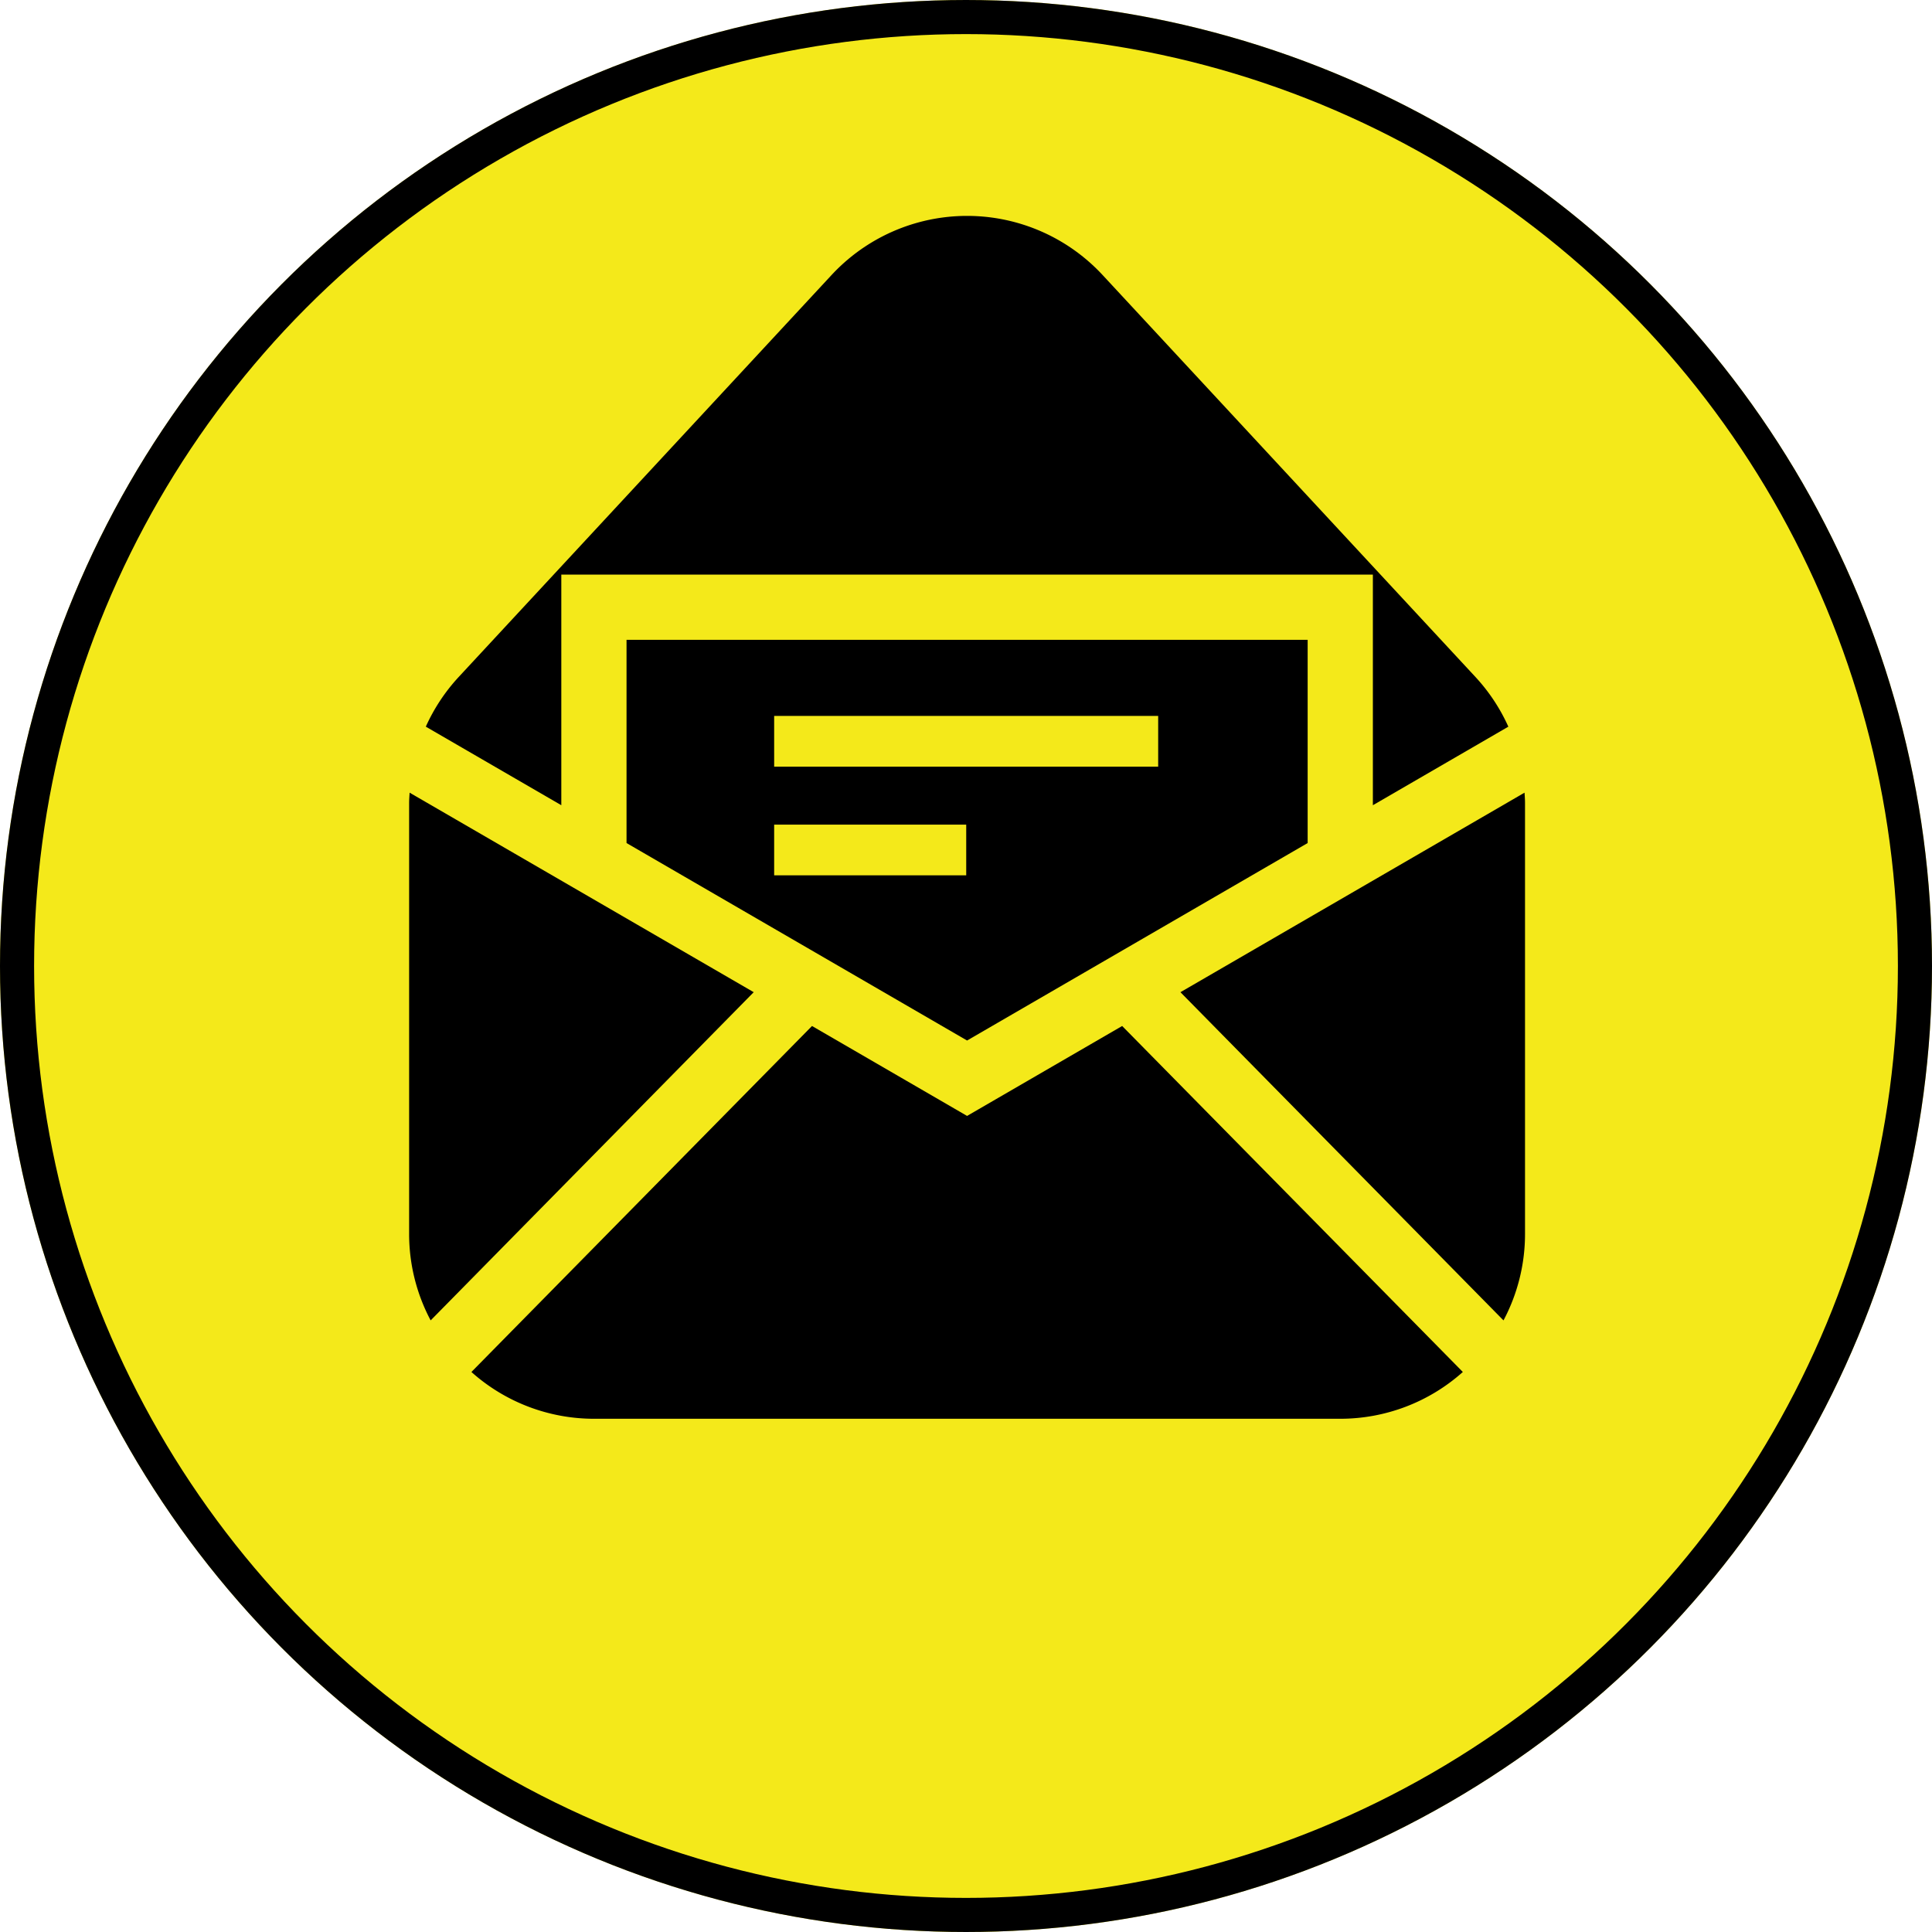
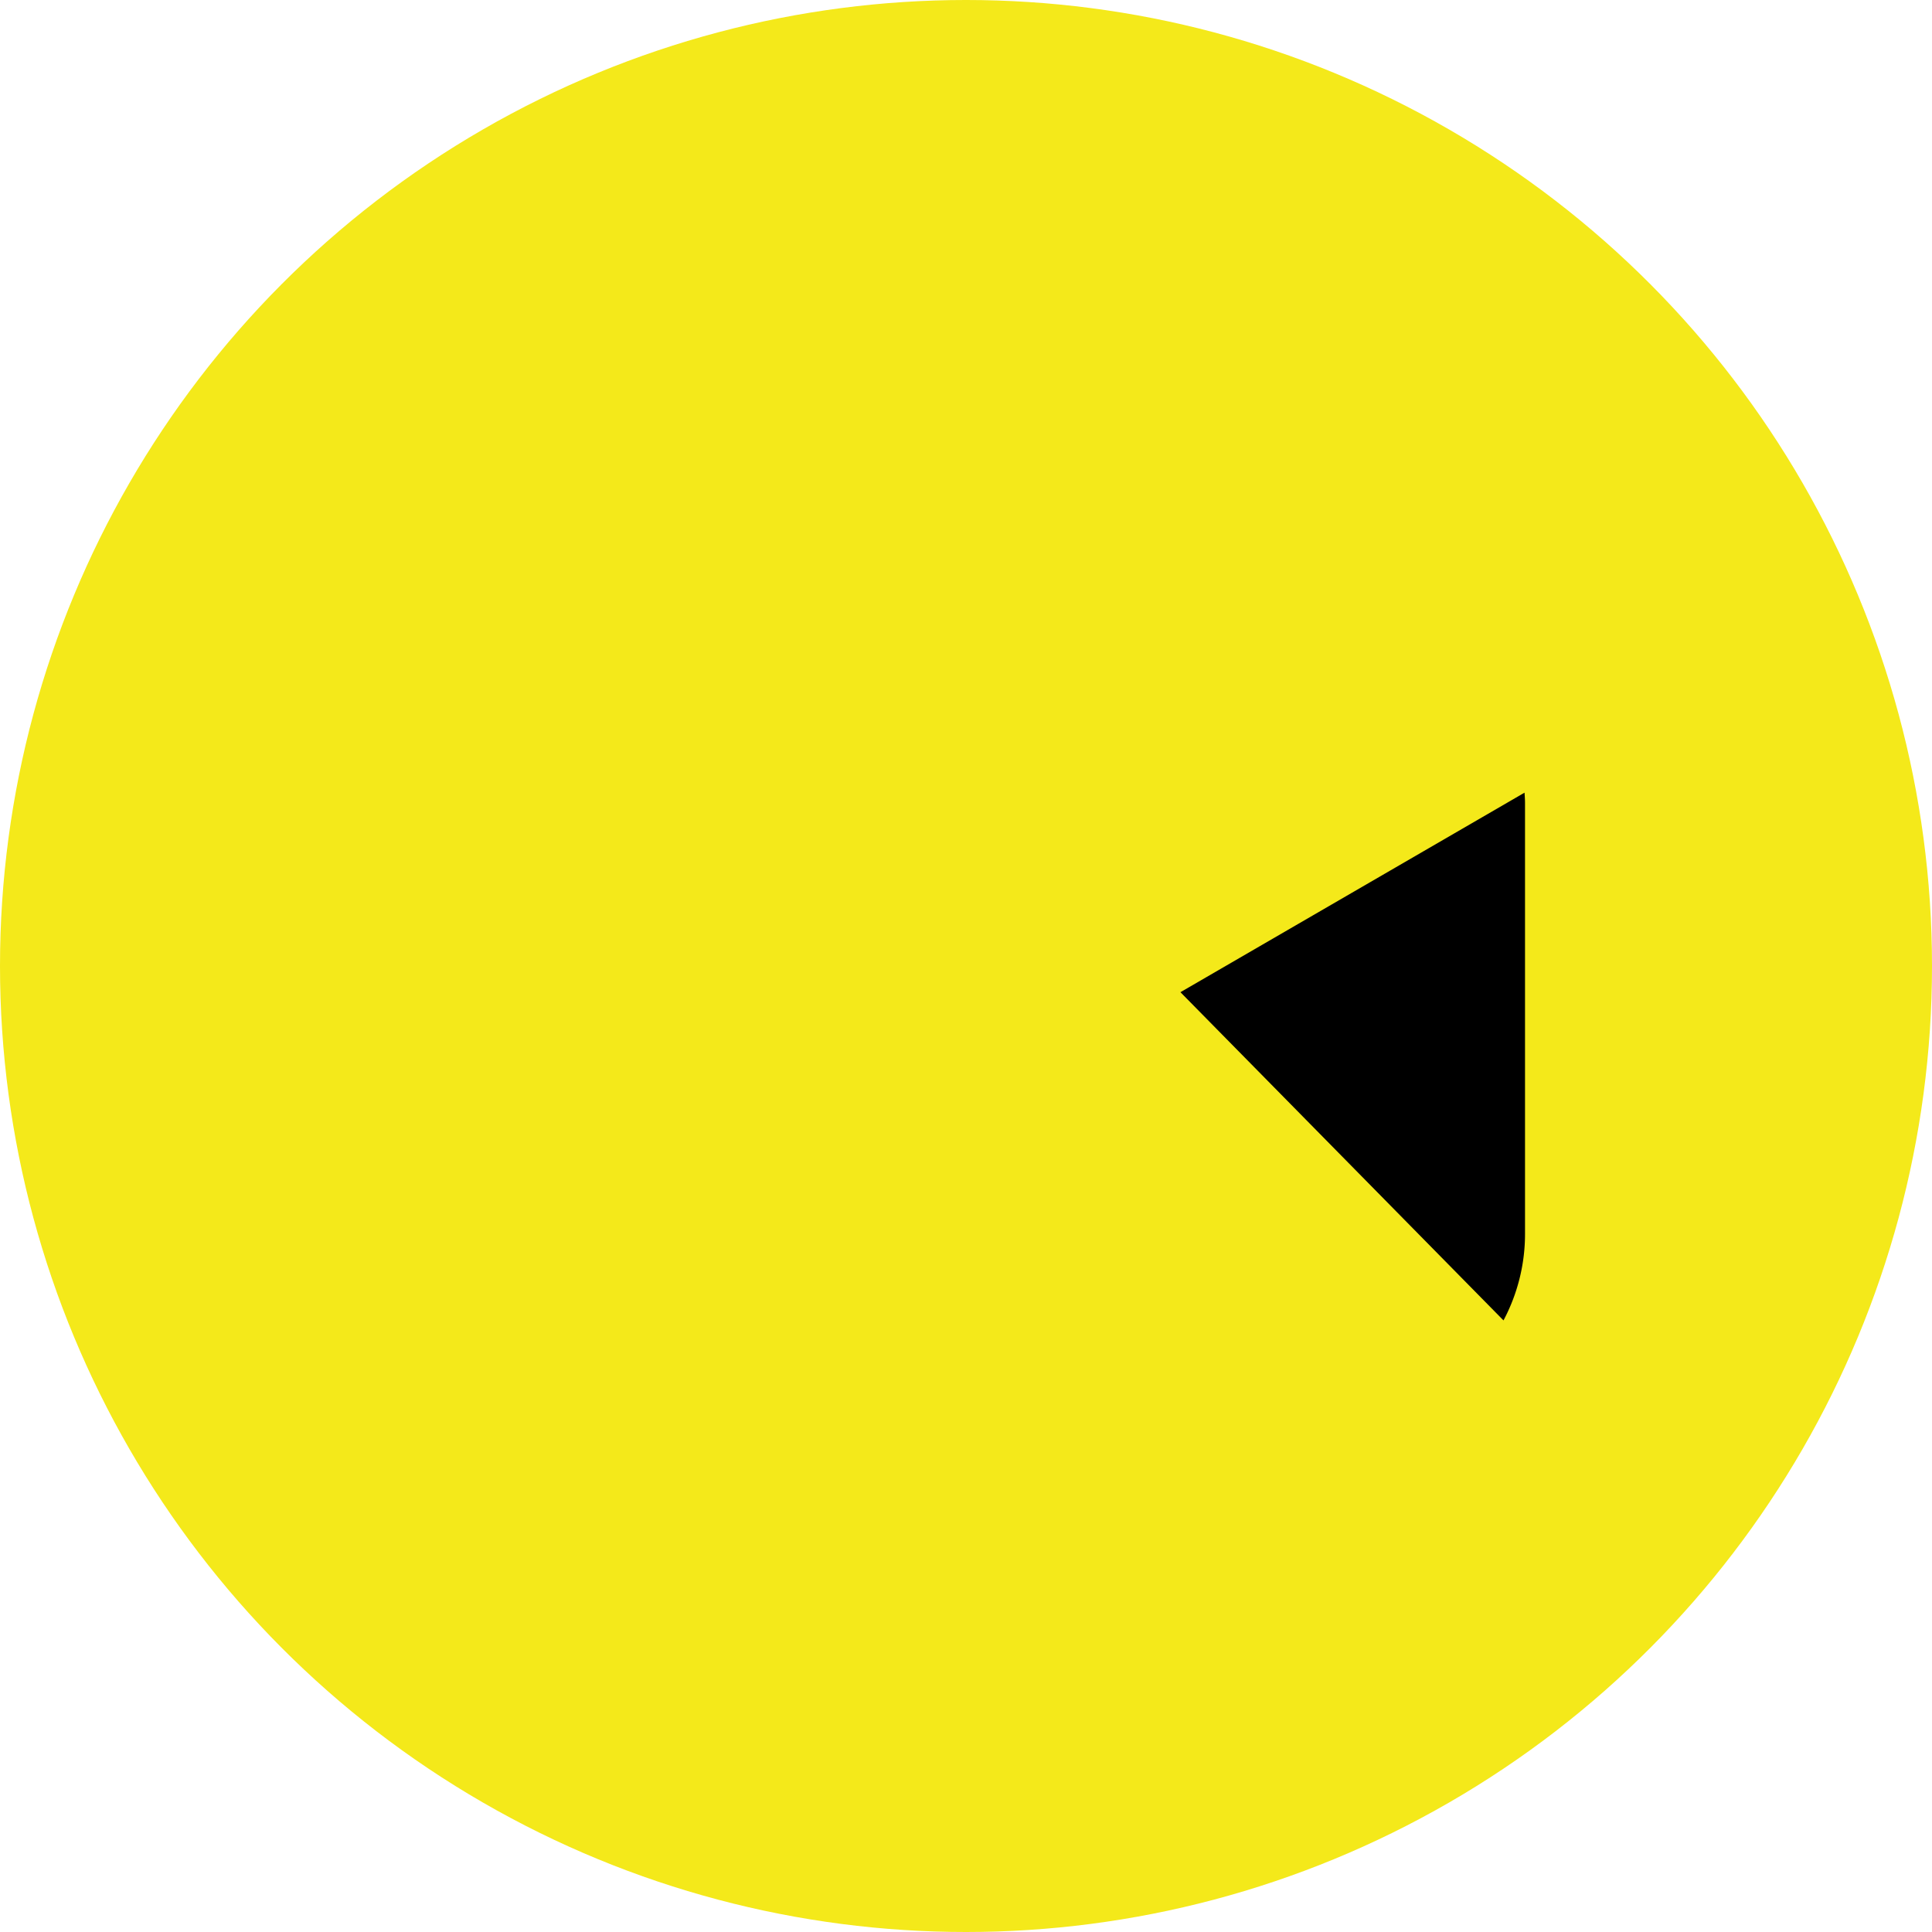
<svg xmlns="http://www.w3.org/2000/svg" width="170" height="170" viewBox="0 0 170 170">
  <g transform="translate(-626 -3682)">
    <g transform="translate(626 3682)" fill="#f4e91a" stroke="#000" stroke-width="3">
      <circle cx="85" cy="85" r="85" stroke="none" />
-       <circle cx="85" cy="85" r="83.5" fill="none" />
    </g>
    <g transform="translate(643.498 3701)">
-       <path d="M18.545,245.495c-.017.3-.043.6-.043.9V284.32a16.189,16.189,0,0,0,1.894,7.61l28.426-28.879Z" transform="translate(0 -194.747)" />
-       <path d="M377.1,245.495l-30.278,17.557,28.426,28.879a16.19,16.19,0,0,0,1.894-7.61V246.4C377.143,246.1,377.117,245.8,377.1,245.495Z" transform="translate(-260.451 -194.747)" />
-       <path d="M88.614,352.725l-13.645-7.913L45,375.256a16.185,16.185,0,0,0,10.789,4.117h65.658a16.184,16.184,0,0,0,10.789-4.117L102.26,344.812Z" transform="translate(-21.017 -273.533)" />
-       <path d="M141.007,215.693l29.968-17.376V180.435H111.042v17.882Zm-16.976-28.561h33.791v4.463H124.032Zm0,9.564h16.9v4.462h-16.9Z" transform="translate(-73.41 -143.136)" />
-       <path d="M37.527,31.561h71.41V51.854l11.921-6.913a16.245,16.245,0,0,0-2.873-4.35L85.156,5.2a16.268,16.268,0,0,0-23.85,0L28.477,40.59a16.244,16.244,0,0,0-2.873,4.35l11.923,6.913Z" transform="translate(-5.634)" />
+       <path d="M377.1,245.495l-30.278,17.557,28.426,28.879a16.19,16.19,0,0,0,1.894-7.61V246.4C377.143,246.1,377.117,245.8,377.1,245.495" transform="translate(-260.451 -194.747)" />
    </g>
  </g>
</svg>